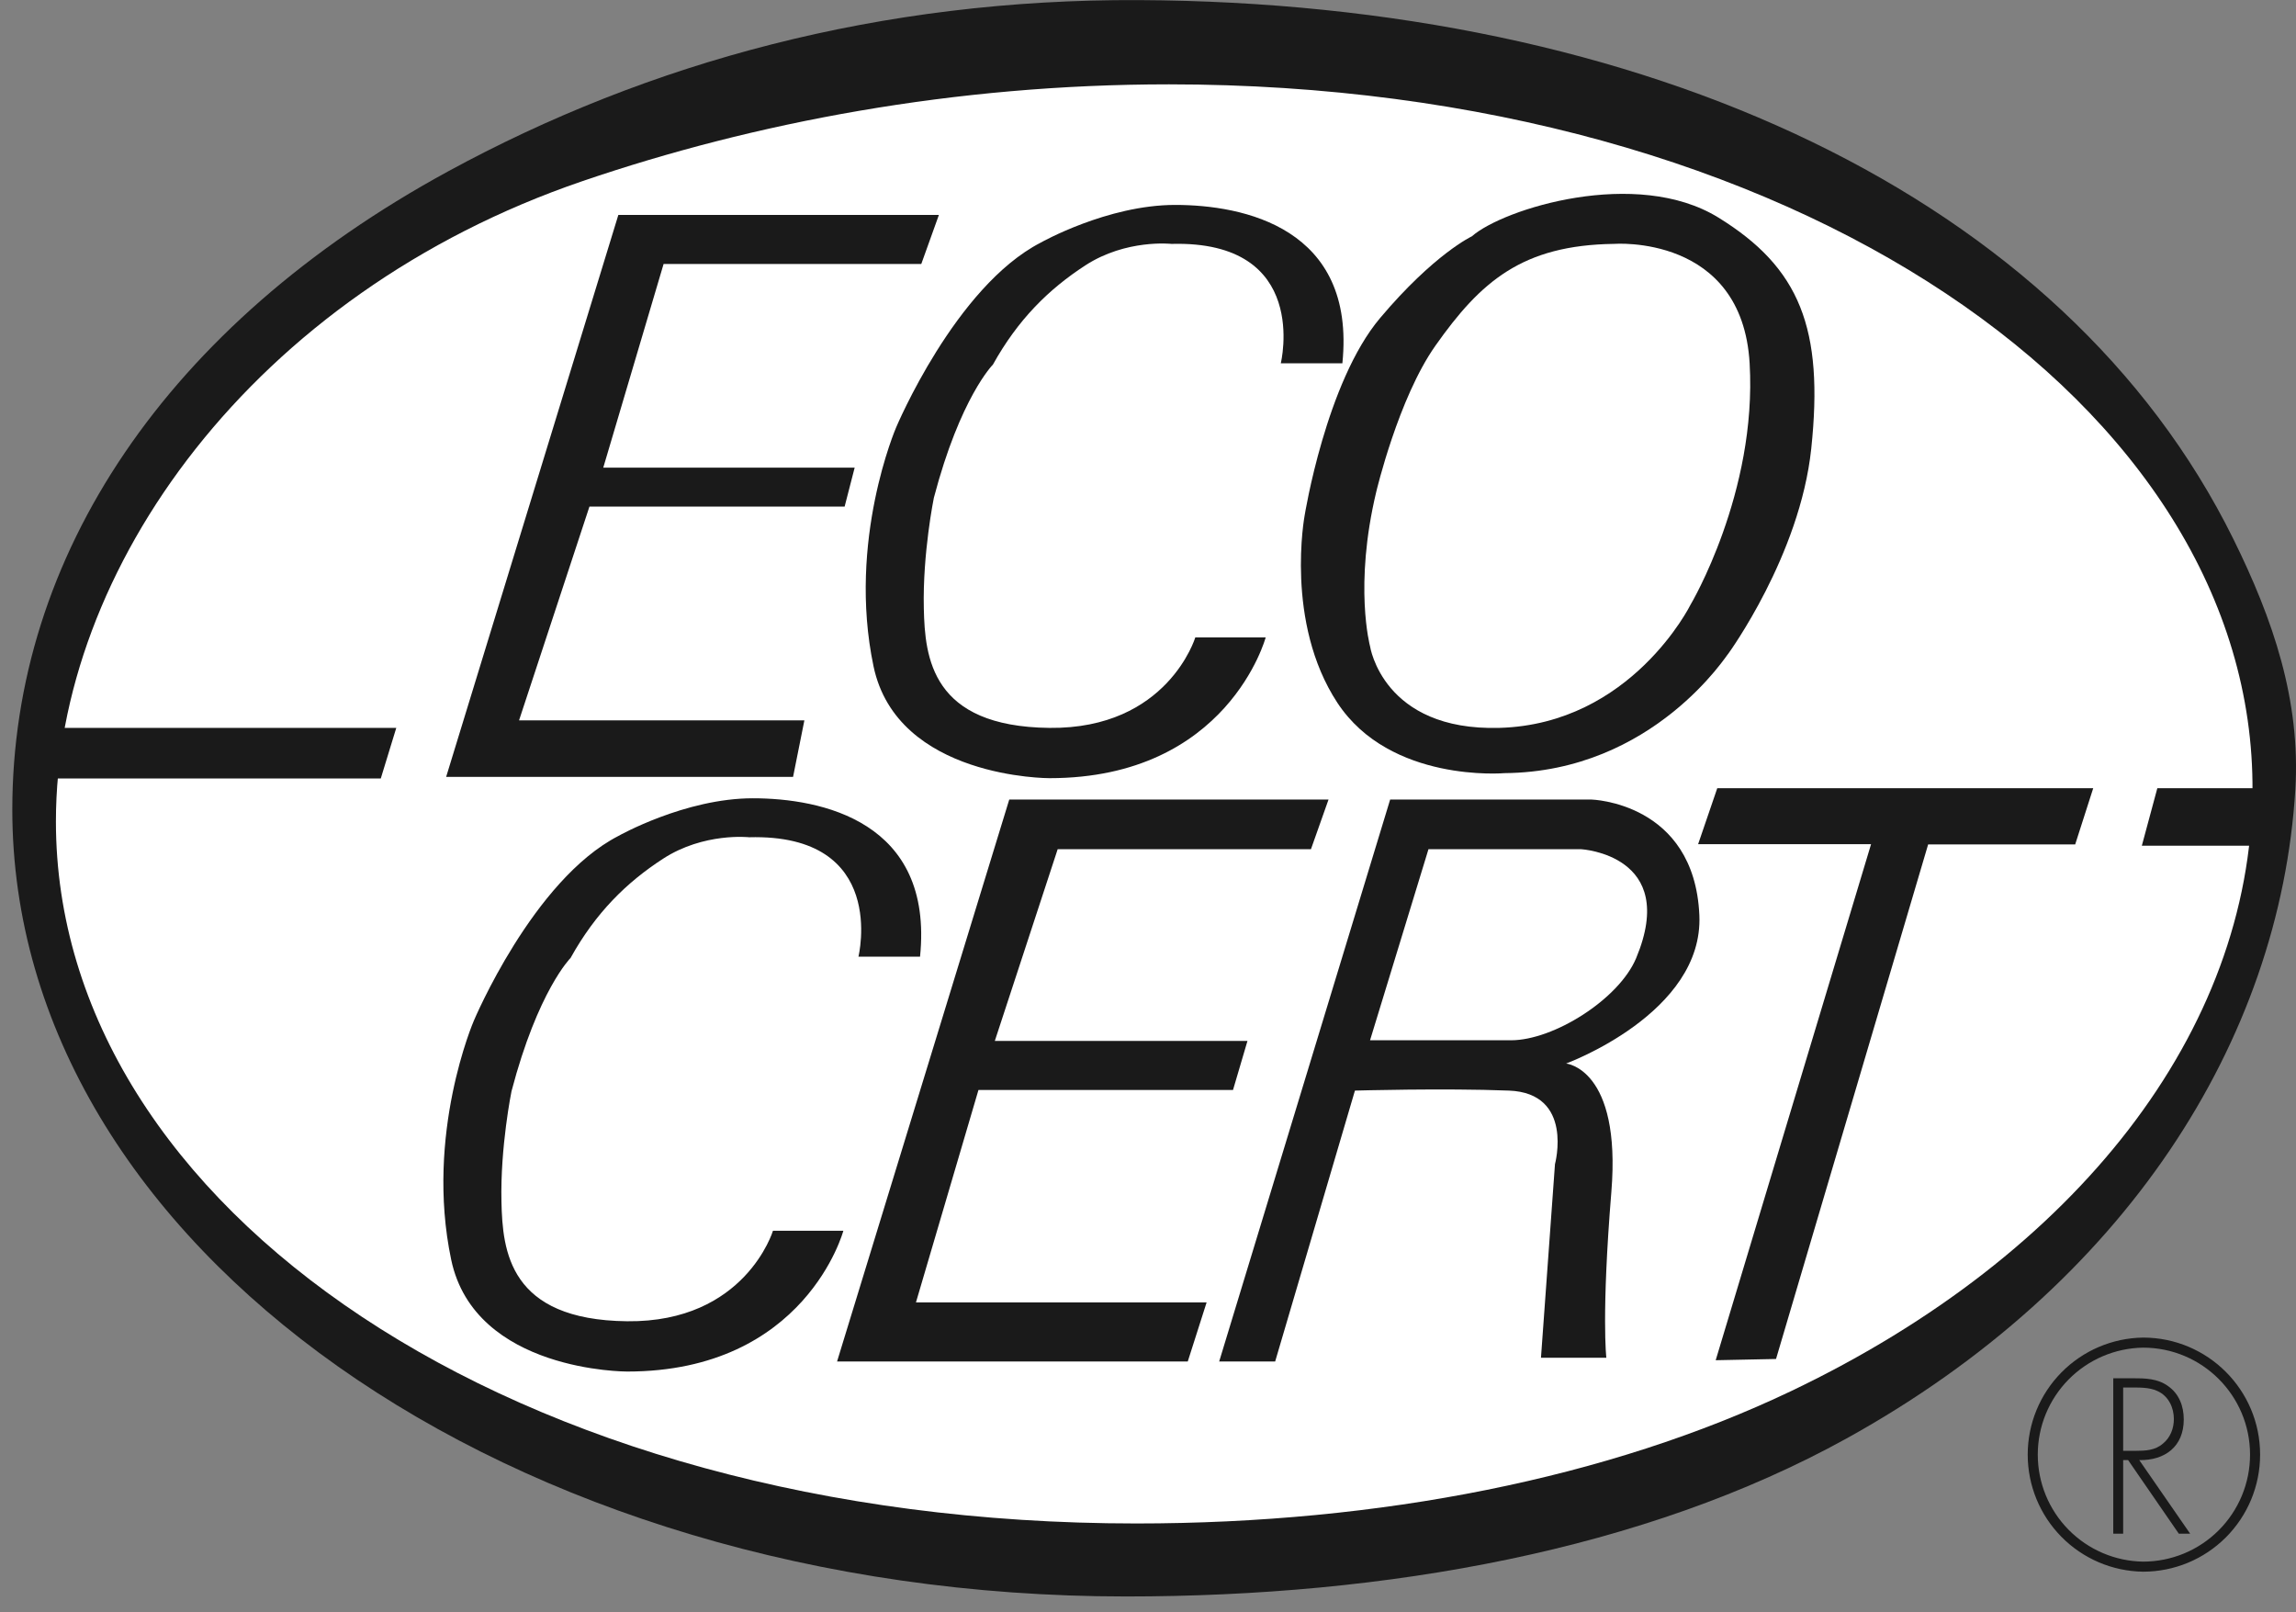
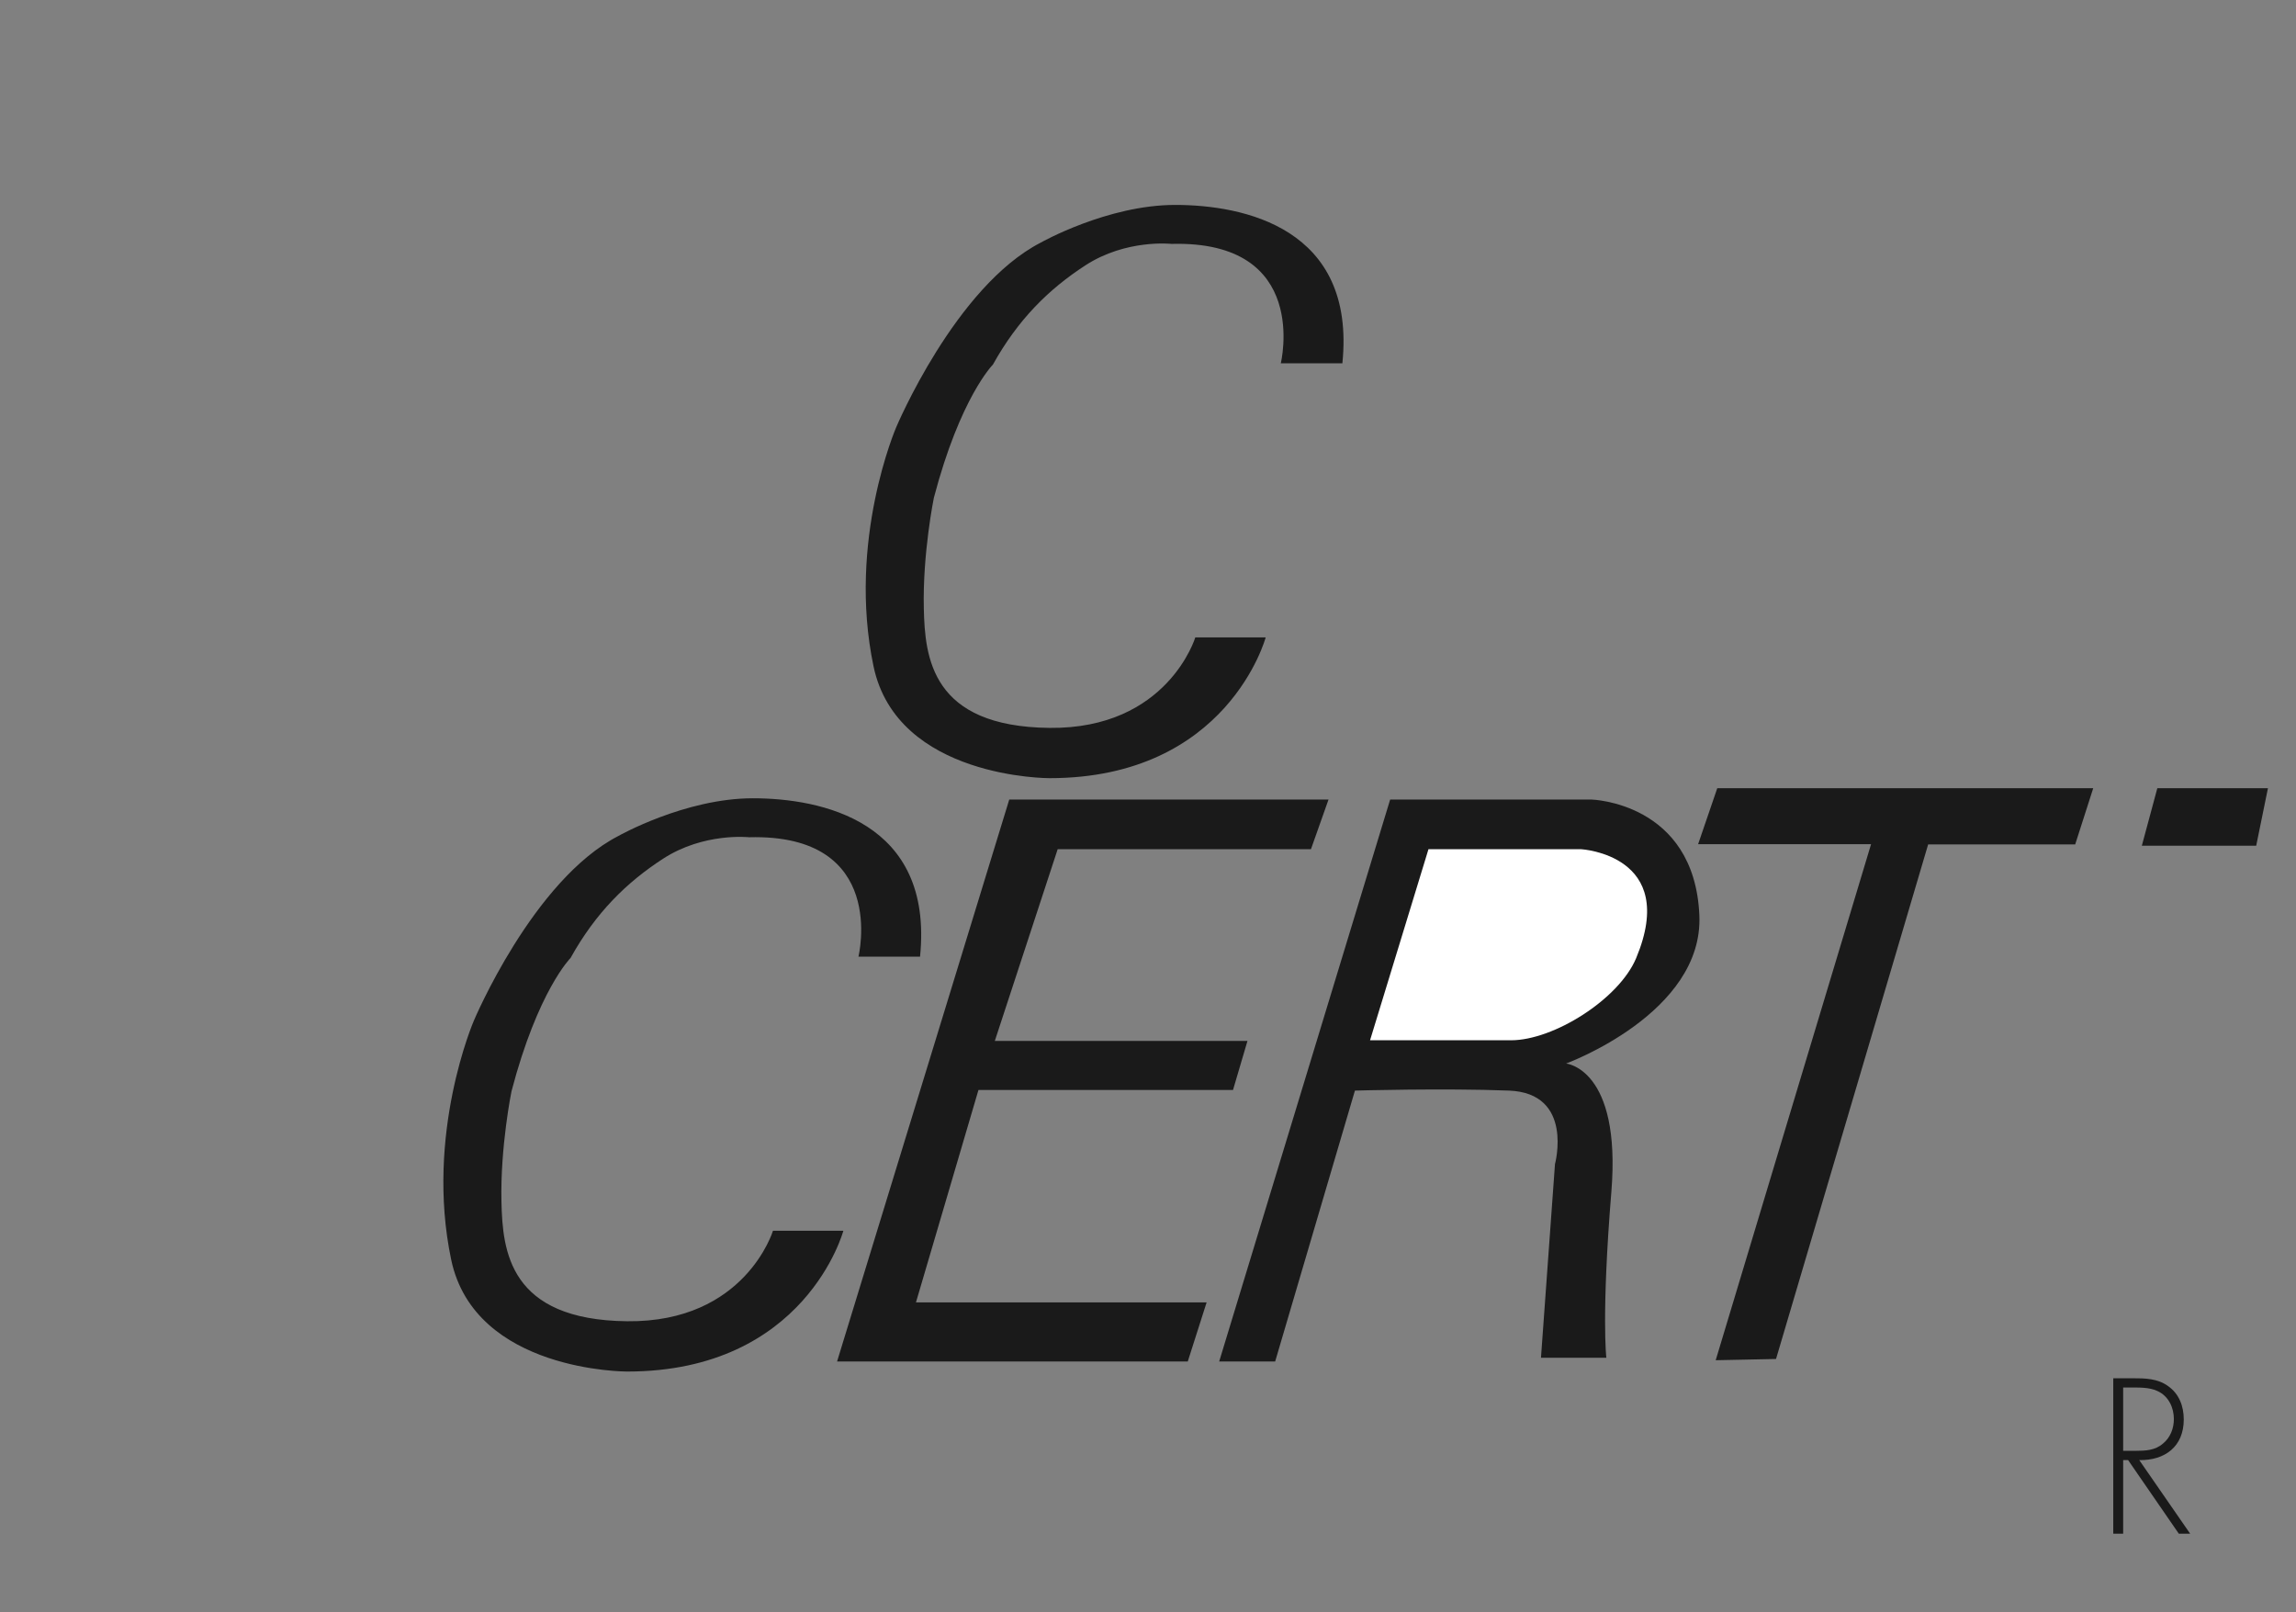
<svg xmlns="http://www.w3.org/2000/svg" fill="none" viewBox="0 0 141 99" height="99" width="141">
  <rect x="0" y="0" width="141" height="99" fill="#808080" stroke="none" />
-   <path fill="#1A1A1A" d="M69.159 98.028C85.122 98.028 100.961 95.202 113.407 88.321C130.48 78.882 140.023 63.915 140.959 48.477C141.291 42.993 139.588 38.024 137.148 33.087C126.745 12.041 100.963 0.154 69.931 0.006C54.119 -0.069 39.836 3.805 27.485 10.541C10.262 19.932 0.756 34.122 0.756 49.712C0.756 76.481 31.297 98.028 69.159 98.028Z" clip-rule="evenodd" fill-rule="evenodd" />
-   <path fill="white" d="M69.777 93.546C84.735 93.546 98.803 90.763 110.024 85.403C127.565 77.021 138.216 63.297 138.328 48.59C138.506 24.957 110.128 5.179 71.784 5.179C58.603 5.179 46.31 7.523 35.767 11.123C15.543 18.03 3.434 34.933 3.434 50.442C3.434 74.077 31.432 93.546 69.777 93.546Z" clip-rule="evenodd" fill-rule="evenodd" />
-   <path fill="#1A1A1A" d="M23.384 47.802L24.336 44.694H3.031L2.156 47.802H23.384ZM37.973 13.199H57.658L56.577 16.21H40.752L37.047 28.715H52.486L51.869 31.108H36.198L31.876 44.231H49.398L48.703 47.704H27.398L37.973 13.199ZM80.12 31.648C80.12 31.648 81.433 23.465 84.753 19.529C88.072 15.592 90.388 14.511 90.388 14.511C92.318 12.813 100.5 10.266 105.518 13.353C110.536 16.441 112.011 20.178 111.23 27.557C110.535 34.118 106.136 40.139 106.136 40.139C106.136 40.062 101.581 47.395 92.396 47.473C92.396 47.473 85.371 48.09 82.128 43.15C78.886 38.21 80.12 31.648 80.12 31.648Z" clip-rule="evenodd" fill-rule="evenodd" />
-   <path fill="white" d="M99.111 14.975C99.111 14.975 106.985 14.357 107.447 22.307C107.91 30.259 103.819 37.129 103.819 37.129C103.819 37.129 100.191 44.462 92.086 44.694C84.911 44.898 84.135 39.677 84.135 39.677C84.135 39.677 83.132 35.971 84.522 30.181C84.522 30.181 85.876 24.449 88.15 21.227C90.928 17.29 93.475 15.052 99.111 14.975Z" clip-rule="evenodd" fill-rule="evenodd" />
  <path fill="#1A1A1A" d="M61.98 49.093H81.587L80.507 52.144H64.953L61.093 63.915H76.609L75.721 66.927H60.089L56.25 79.971H74.1L72.942 83.6H51.405L61.98 49.093ZM138.556 51.93L139.277 48.399H132.484L131.532 51.93H138.556ZM105.459 48.399L104.283 51.836H114.904L105.363 83.522L109.068 83.446L118.409 51.852H127.439L128.547 48.399H105.459ZM74.871 83.6L85.371 49.094H97.722C97.722 49.094 104.051 49.249 104.36 56.197C104.627 62.211 96.177 65.304 96.177 65.304C96.177 65.304 99.573 65.613 98.956 73.178C98.338 80.743 98.647 83.369 98.647 83.369H94.633L95.493 71.481C95.493 71.481 96.678 67.119 92.664 66.966C88.651 66.81 83.208 66.966 83.208 66.966L78.309 83.6H74.871V83.6Z" clip-rule="evenodd" fill-rule="evenodd" />
  <path fill="white" d="M84.136 63.876L87.724 52.144H97.103C97.103 52.144 103.123 52.491 100.48 58.828C99.421 61.361 95.405 63.876 92.796 63.876H84.136Z" clip-rule="evenodd" fill-rule="evenodd" />
  <path fill="#1A1A1A" d="M52.718 58.744C52.718 58.744 54.571 51.179 46.002 51.41C46.002 51.41 43.223 51.102 40.717 52.73C38.478 54.183 36.584 56.041 35.04 58.82C35.04 58.82 33.033 60.828 31.413 67.003C31.413 67.003 30.718 70.4 30.795 73.796C30.863 76.809 31.258 81.052 38.514 81.129C45.77 81.207 47.469 75.572 47.469 75.572H51.792C51.792 75.572 49.476 84.217 38.515 84.217C38.515 84.217 29.158 84.252 27.707 77.346C26.086 69.627 29.097 62.681 29.097 62.681C29.097 62.681 32.725 54.035 37.974 51.332C37.974 51.332 42.066 49.017 46.234 49.017C50.403 49.017 57.35 50.407 56.501 58.744H52.718ZM78.655 22.308C78.655 22.308 80.507 14.744 71.939 14.976C71.939 14.976 69.159 14.667 66.654 16.294C64.415 17.747 62.521 19.607 60.977 22.386C60.977 22.386 58.971 24.393 57.349 30.568C57.349 30.568 56.655 33.965 56.733 37.361C56.801 40.375 57.195 44.617 64.451 44.695C71.707 44.772 73.406 39.136 73.406 39.136H77.728C77.728 39.136 75.412 47.782 64.451 47.782C64.451 47.782 55.094 47.818 53.644 40.912C52.023 33.193 55.033 26.245 55.033 26.245C55.033 26.245 58.661 17.6 63.911 14.898C63.911 14.898 68.002 12.583 72.171 12.583C76.339 12.583 83.286 13.973 82.437 22.309L78.655 22.308ZM130.386 89.085V85.199H130.778C131.334 85.199 131.981 85.173 132.488 85.413C133.17 85.717 133.5 86.426 133.5 87.135C133.5 87.706 133.284 88.275 132.829 88.641C132.347 89.06 131.752 89.085 131.158 89.085H130.386ZM131.374 89.655C132.955 89.681 134.107 88.82 134.107 87.162C134.107 86.351 133.829 85.591 133.145 85.111C132.5 84.642 131.739 84.629 130.968 84.629H129.778V94.174H130.386V89.655H130.69L133.804 94.174H134.5L131.374 89.655Z" clip-rule="evenodd" fill-rule="evenodd" />
-   <path stroke-miterlimit="2.613" stroke-width="0.618" stroke="#1A1A1A" d="M131.61 96.198C132.513 96.197 133.408 96.019 134.242 95.674C135.076 95.328 135.835 94.821 136.473 94.183C137.112 93.544 137.618 92.786 137.964 91.951C138.309 91.117 138.487 90.222 138.487 89.319C138.487 85.522 135.408 82.441 131.61 82.441C129.803 82.467 128.08 83.204 126.812 84.491C125.543 85.778 124.833 87.512 124.833 89.319C124.833 91.126 125.543 92.86 126.812 94.147C128.08 95.434 129.803 96.171 131.61 96.198Z" />
</svg>